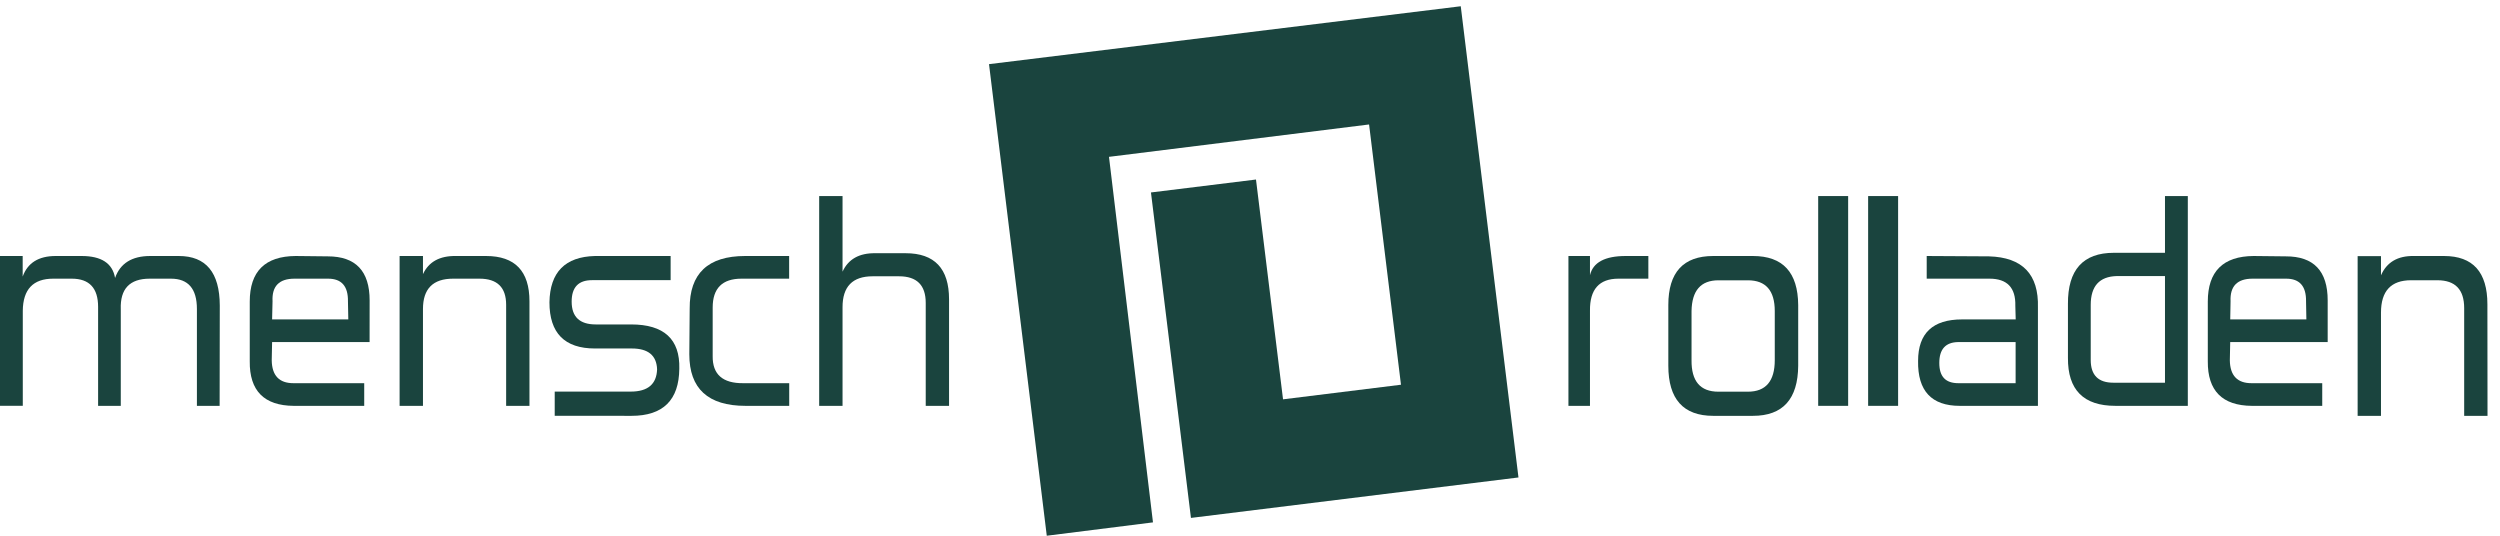
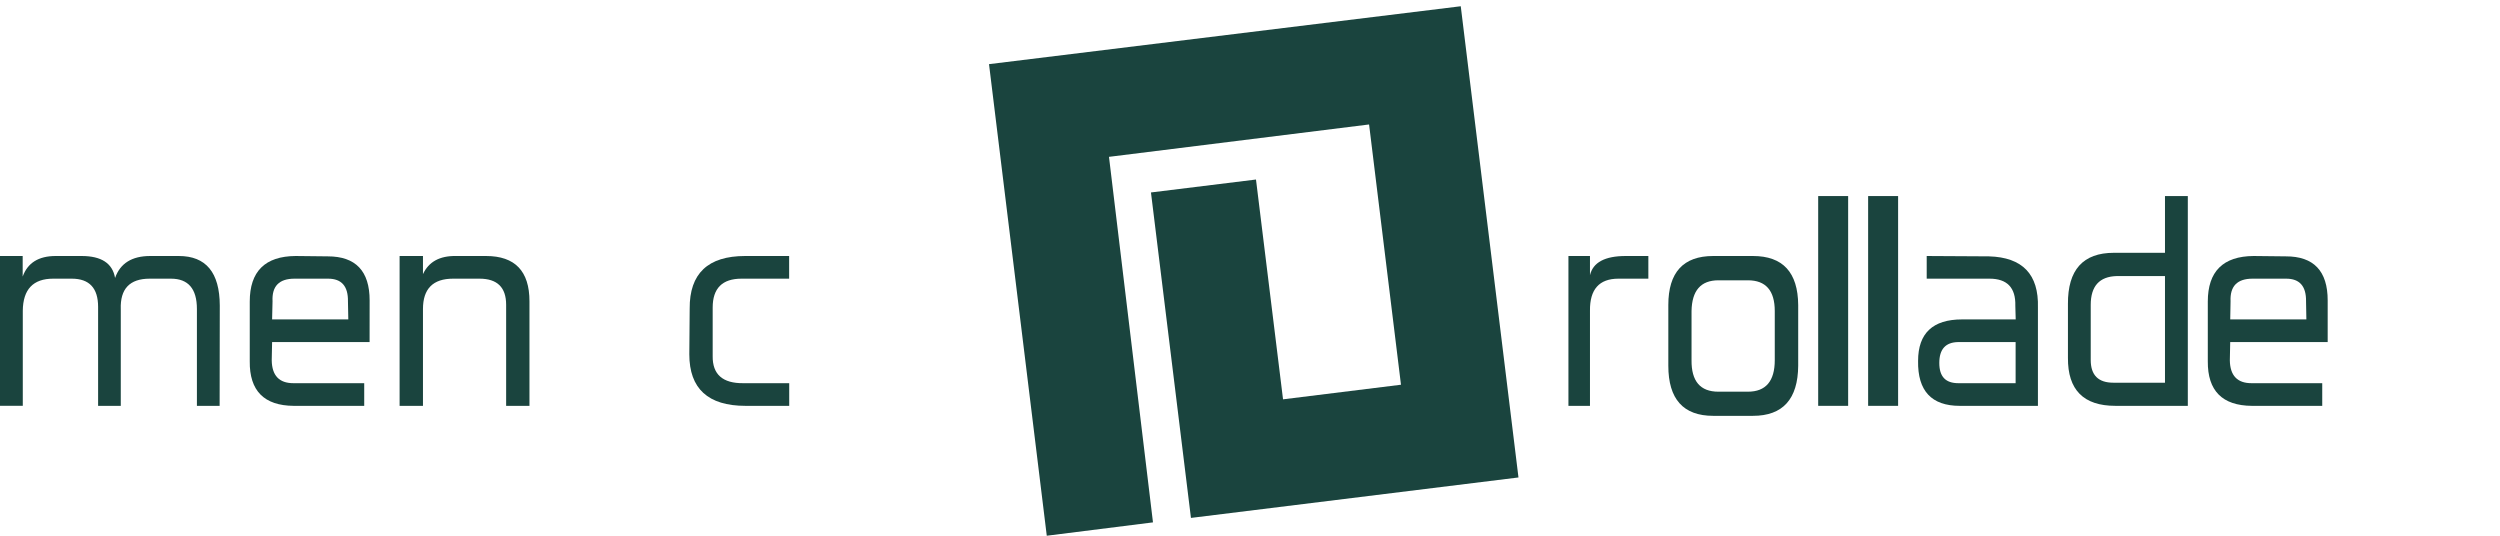
<svg xmlns="http://www.w3.org/2000/svg" width="182" height="39" viewBox="0 0 182 39" fill="none">
  <path d="M15.989 29.546H14.335V22.494C14.335 21.023 13.705 20.287 12.444 20.287H10.898C9.441 20.287 8.739 21.03 8.793 22.517V29.546H7.142V22.341C7.142 20.972 6.503 20.287 5.223 20.287H3.872C2.415 20.287 1.677 21.064 1.659 22.619V29.543H0V18.637H1.651V20.134C2.008 19.142 2.805 18.637 4.053 18.637H5.945C7.383 18.637 8.193 19.17 8.377 20.235C8.75 19.171 9.603 18.638 10.936 18.637H13.014C14.996 18.637 15.991 19.838 16 22.24L15.989 29.546Z" fill="#1A443E" />
  <path d="M26.906 24.903H19.809L19.782 26.232C19.8 27.341 20.326 27.896 21.36 27.896H26.515V29.546H21.382C19.226 29.529 18.159 28.448 18.182 26.305V21.953C18.182 19.759 19.295 18.654 21.52 18.637L23.861 18.663C25.893 18.663 26.909 19.732 26.909 21.87L26.906 24.903ZM19.809 23.253H25.357L25.331 21.935C25.347 20.836 24.867 20.287 23.886 20.287H21.44C20.319 20.287 19.785 20.836 19.841 21.935L19.809 23.253Z" fill="#1A443E" />
  <path d="M38.545 29.546H36.847V22.189C36.847 20.919 36.199 20.286 34.902 20.287H32.984C31.523 20.287 30.792 21.023 30.792 22.494V29.546H29.091V18.637H30.792V19.956C31.21 19.059 32.008 18.62 33.184 18.637H35.383C37.491 18.637 38.545 19.736 38.545 21.935V29.546Z" fill="#1A443E" />
-   <path d="M40.383 30.268V28.508H45.918C47.161 28.508 47.8 27.968 47.836 26.887C47.8 25.876 47.188 25.37 45.999 25.37H43.315C41.103 25.37 39.998 24.248 40 22.004C40.037 19.814 41.142 18.692 43.315 18.637H48.822V20.396H43.095C42.108 20.396 41.615 20.918 41.617 21.962C41.617 23.067 42.202 23.619 43.37 23.619H45.943C48.339 23.619 49.508 24.692 49.453 26.837C49.434 29.128 48.274 30.273 45.971 30.273L40.383 30.268Z" fill="#1A443E" />
  <path d="M57.455 29.546H54.277C51.547 29.546 50.182 28.294 50.182 25.792L50.209 22.468C50.191 19.914 51.537 18.637 54.247 18.637H57.449V20.287H53.982C52.582 20.287 51.883 20.988 51.883 22.39V25.919C51.864 27.254 52.609 27.913 54.116 27.896H57.455V29.546Z" fill="#1A443E" />
-   <path d="M69.091 29.545H67.393V22.051C67.393 20.758 66.744 20.113 65.448 20.114H63.527C62.065 20.114 61.335 20.864 61.337 22.363V29.545H59.636V14.273H61.337V19.777C61.756 18.864 62.553 18.416 63.73 18.434H65.928C68.038 18.434 69.093 19.553 69.091 21.793V29.545Z" fill="#1A443E" />
  <path d="M83.937 38.029L80.734 11.418L99.669 9.061L101.991 28.008L93.405 29.071L91.436 13.069L83.79 14.011L86.701 37.704L110.545 34.759L106.343 0.455L72 4.67L76.205 39.001L83.937 38.029Z" fill="#1A443E" />
  <path d="M120 20.287H117.823C116.424 20.287 115.732 21.065 115.75 22.619V29.546H114.182V18.637H115.75V20.033C115.971 19.102 116.839 18.637 118.354 18.637H120V20.287Z" fill="#1A443E" />
  <path d="M130.909 26.623C130.89 29.056 129.791 30.273 127.612 30.273H124.726C122.545 30.273 121.454 29.056 121.454 26.623V22.206C121.454 19.827 122.545 18.637 124.726 18.637H127.612C129.791 18.637 130.89 19.827 130.909 22.206V26.623ZM129.203 26.218V22.648C129.203 21.154 128.551 20.406 127.246 20.406H125.101C123.82 20.406 123.168 21.154 123.144 22.648V26.218C123.127 27.751 123.779 28.516 125.101 28.515H127.246C128.551 28.515 129.203 27.749 129.203 26.218Z" fill="#1A443E" />
  <path d="M134.545 14.273H132.364V29.545H134.545V14.273Z" fill="#1A443E" />
  <path d="M138.182 14.273H136V29.545H138.182V14.273Z" fill="#1A443E" />
  <path d="M148.361 29.546H142.677C140.613 29.546 139.6 28.455 139.637 26.274C139.637 24.262 140.704 23.255 142.837 23.253H146.743L146.716 22.264C146.751 20.944 146.122 20.285 144.828 20.287H140.264V18.637L144.796 18.663C147.24 18.73 148.428 19.973 148.361 22.39V29.546ZM146.737 27.896V24.903H142.543C141.637 24.922 141.181 25.422 141.181 26.424C141.181 27.427 141.645 27.896 142.57 27.896H146.737Z" fill="#1A443E" />
  <path d="M154 29.545C151.679 29.545 150.528 28.38 150.546 26.051V22.131C150.529 19.646 151.645 18.404 153.893 18.404H157.611V14.273H159.273V29.545H154ZM154.098 20.098C152.837 20.132 152.206 20.83 152.205 22.194V26.207C152.205 27.312 152.756 27.863 153.858 27.861L157.611 27.861V20.098H154.098Z" fill="#1A443E" />
  <path d="M169.455 24.903H162.359L162.332 26.232C162.35 27.341 162.875 27.896 163.909 27.896H169.059V29.546H163.936C161.781 29.529 160.711 28.448 160.728 26.305V21.953C160.728 19.759 161.84 18.654 164.064 18.637L166.401 18.663C168.437 18.656 169.455 19.726 169.455 21.872V24.903ZM162.361 23.253H167.904L167.88 21.935C167.896 20.836 167.414 20.287 166.433 20.287H163.989C162.87 20.287 162.335 20.836 162.385 21.935L162.361 23.253Z" fill="#1A443E" />
-   <path d="M181.091 30.273H179.392V22.431C179.392 21.081 178.745 20.402 177.442 20.402H175.525C174.065 20.402 173.336 21.187 173.336 22.757V30.273H171.636V18.645H173.336V20.043C173.755 19.087 174.552 18.619 175.726 18.637H177.924C180.03 18.637 181.083 19.809 181.083 22.152L181.091 30.273Z" fill="#1A443E" />
</svg>